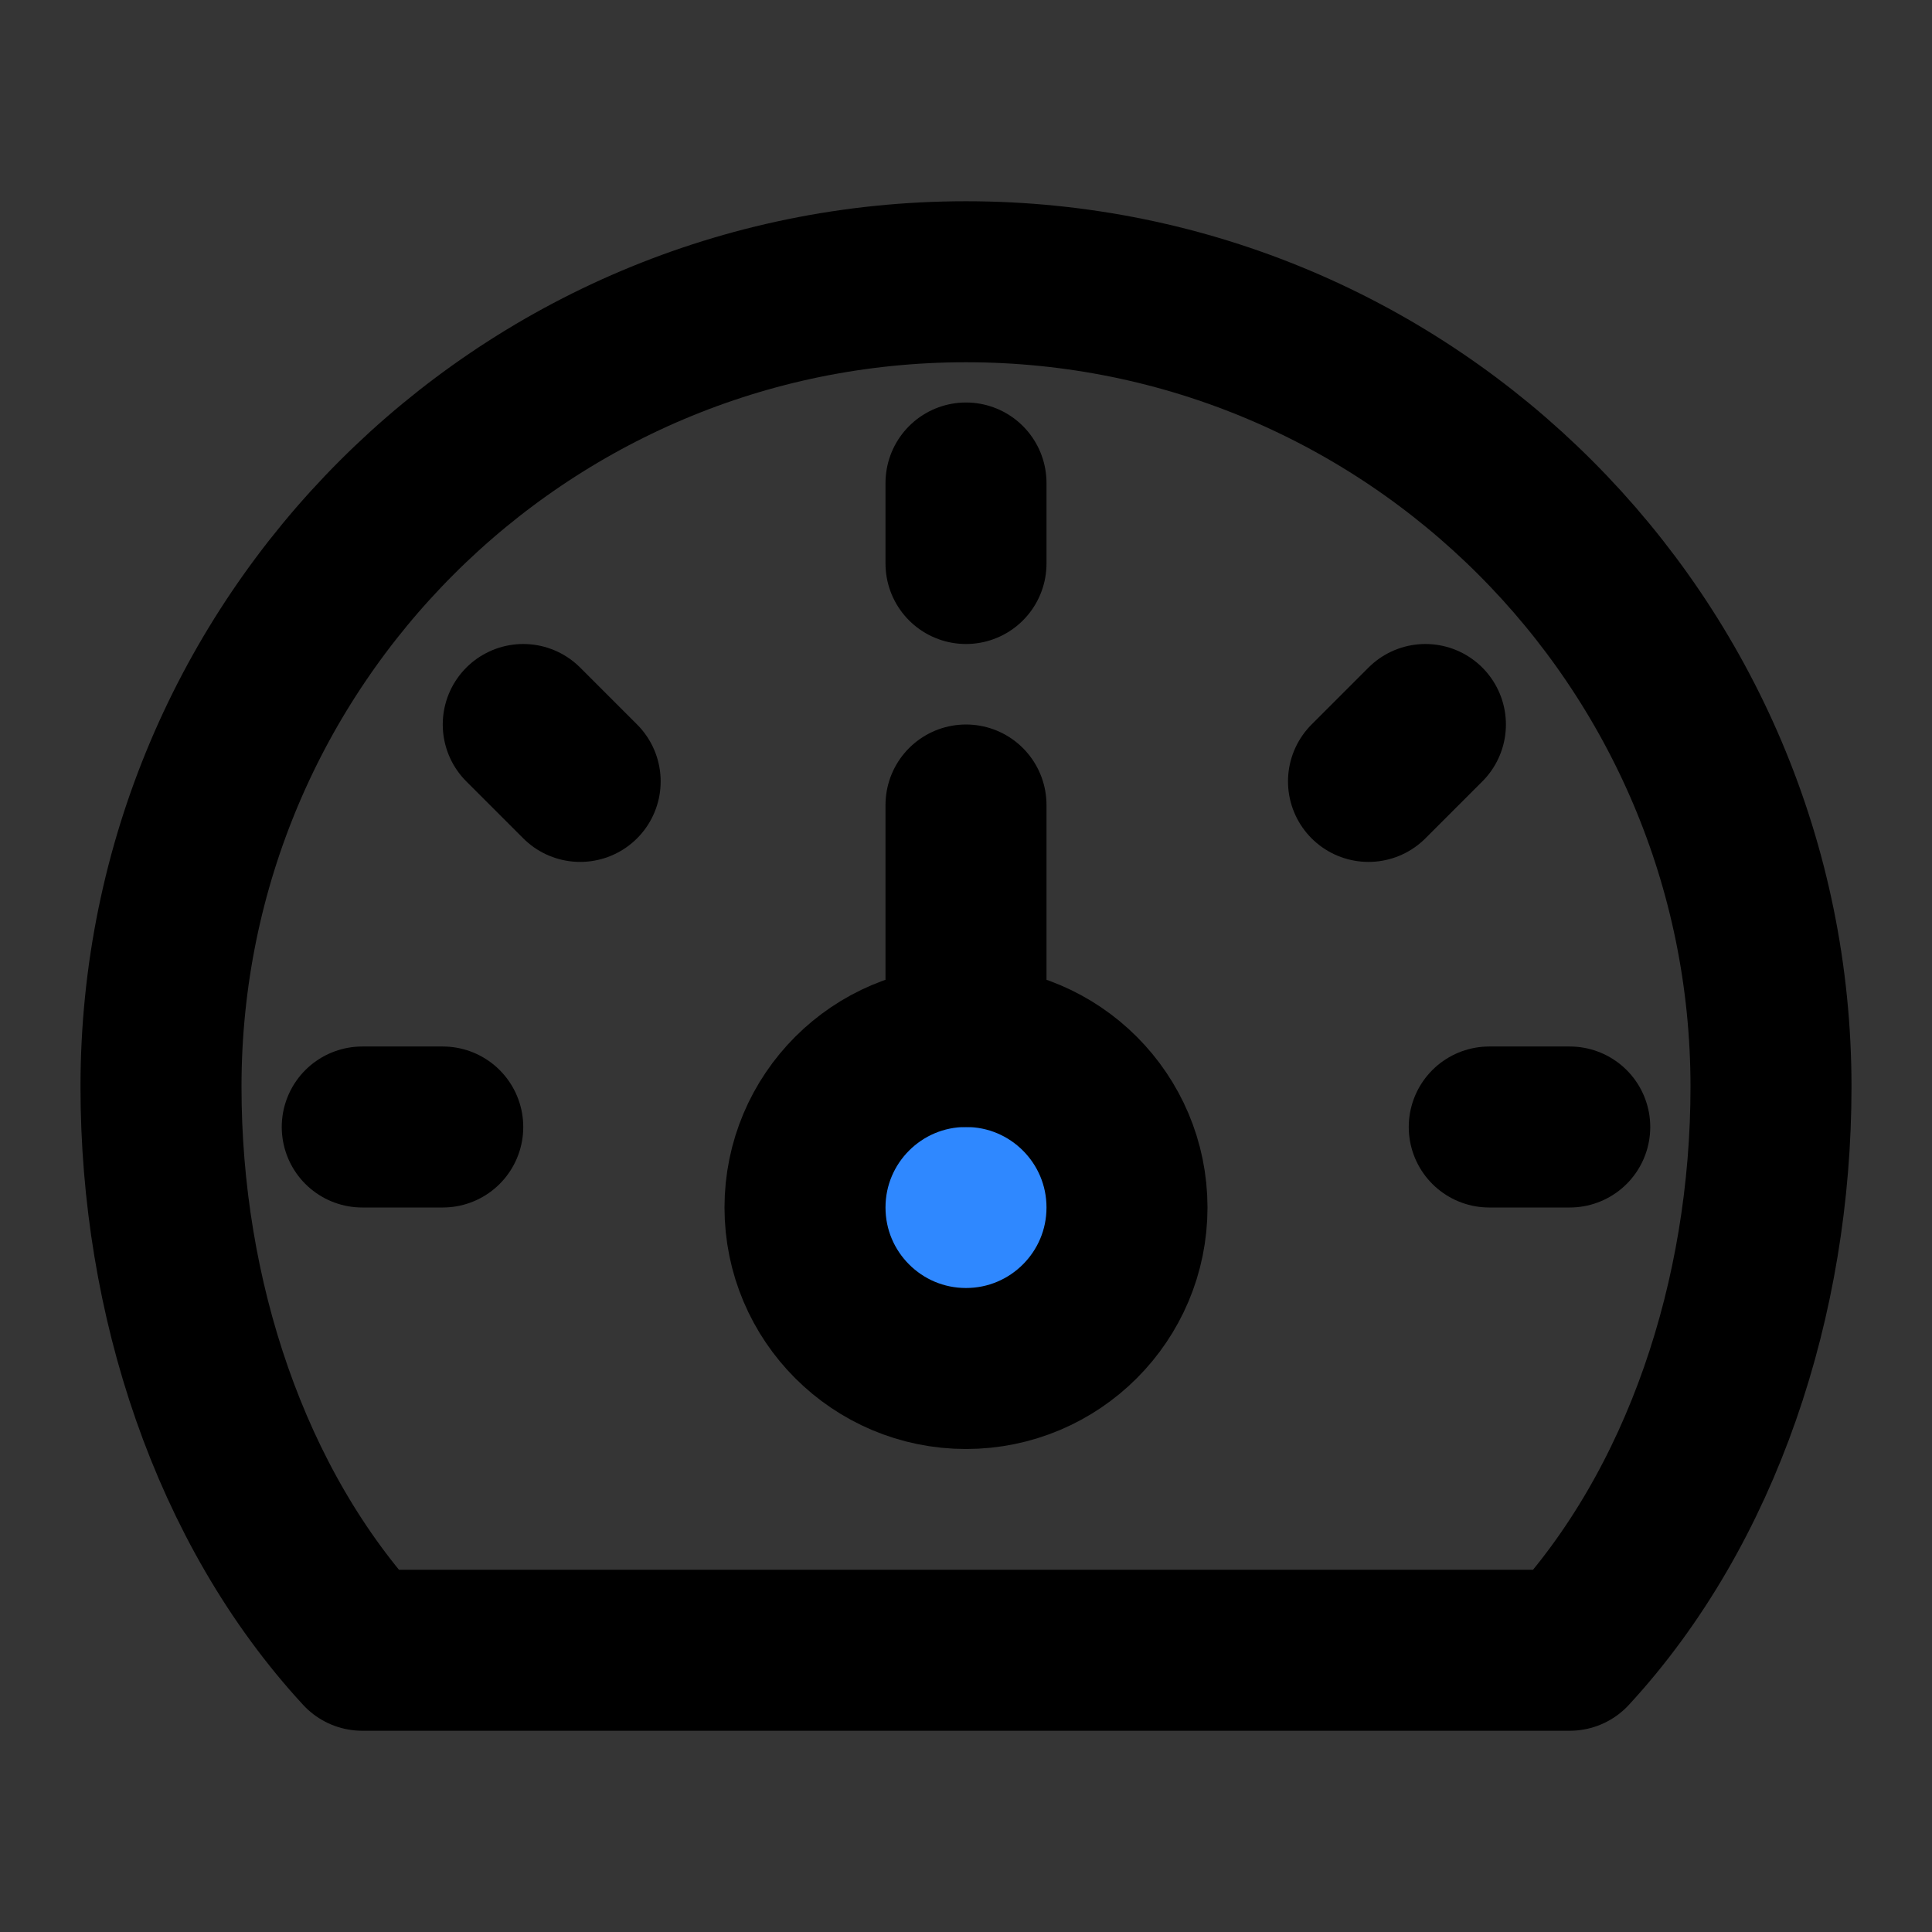
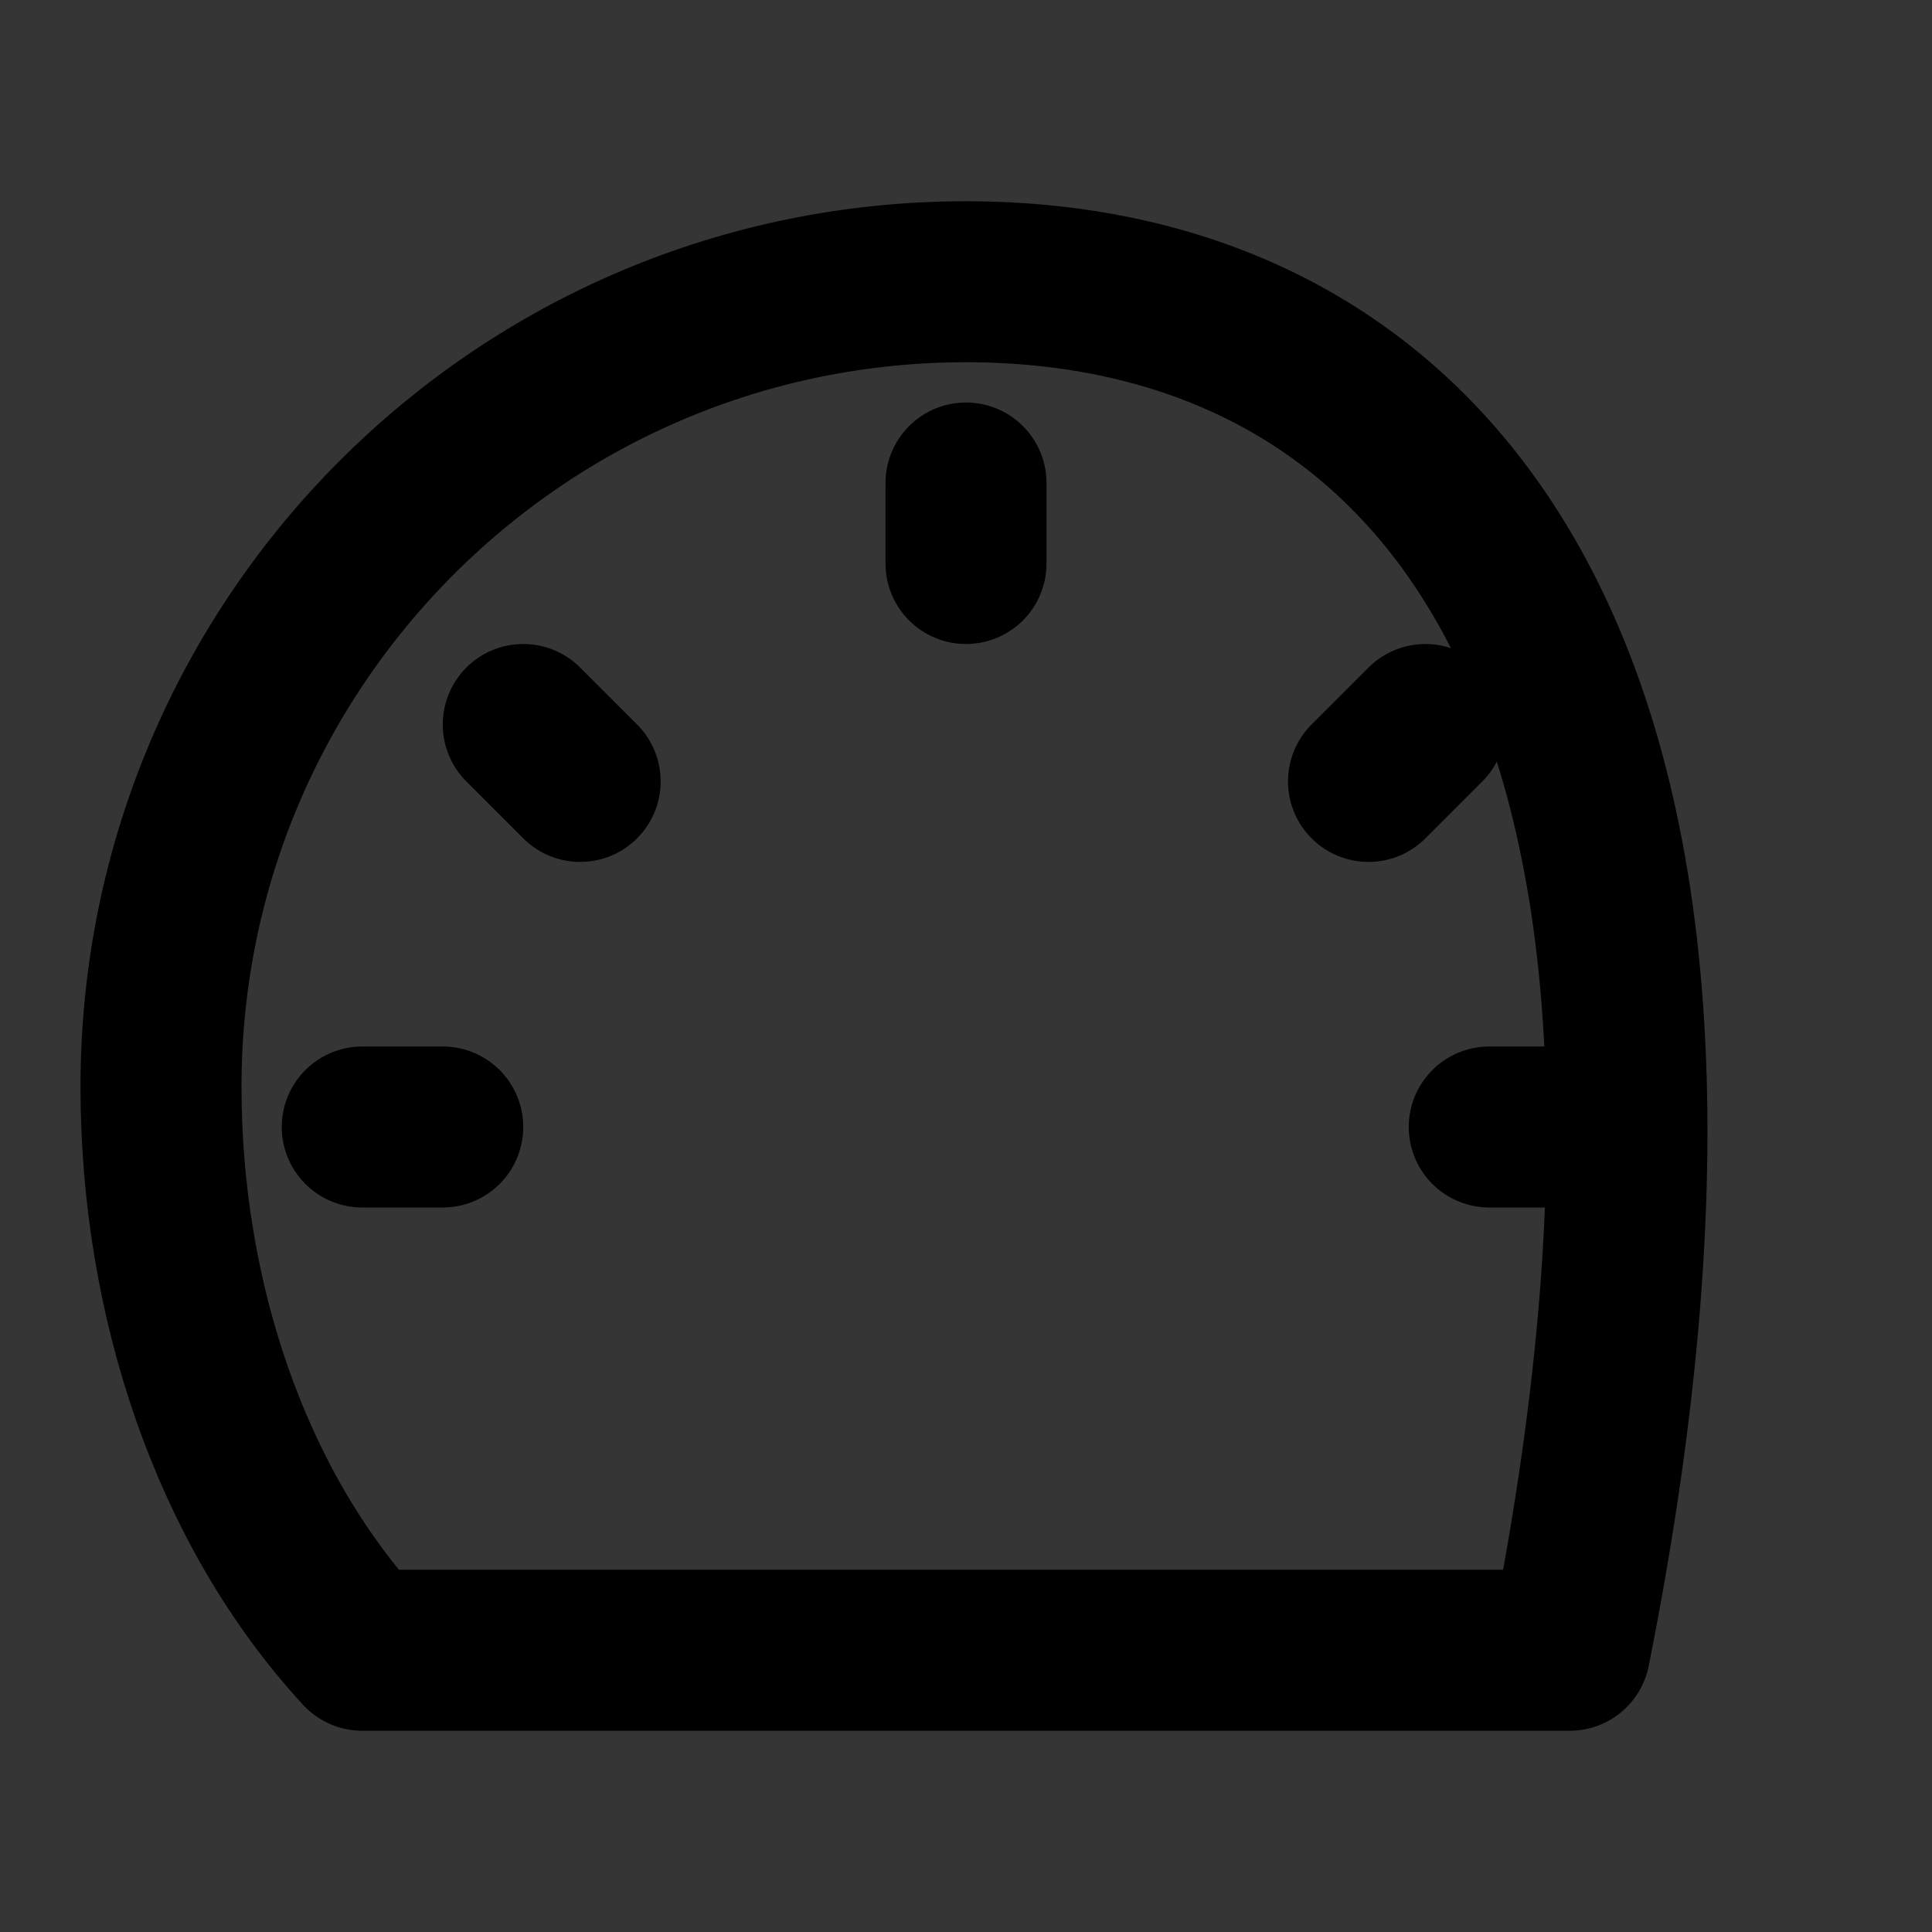
<svg xmlns="http://www.w3.org/2000/svg" width="800px" height="800px" viewBox="0 0 48 48" fill="none">
  <rect x="0" y="0" width="48" height="48" fill="#333333" stroke="none" />
  <rect width="48" height="48" fill="white" fill-opacity="0.01" />
-   <path d="M24 7C12.954 7 4 15.954 4 27C4 32.23 5.713 37.436 9 41H39C42.287 37.436 44 32.23 44 27C44 15.954 35.046 7 24 7Z" stroke="#000000" stroke-width="4" stroke-linecap="round" stroke-linejoin="round" />
-   <circle cx="24" cy="30" r="4" fill="#2F88FF" stroke="#000000" stroke-width="4" stroke-linecap="round" stroke-linejoin="round" />
-   <path d="M24 20V26" stroke="#000000" stroke-width="4" stroke-linecap="round" stroke-linejoin="round" />
+   <path d="M24 7C12.954 7 4 15.954 4 27C4 32.23 5.713 37.436 9 41H39C44 15.954 35.046 7 24 7Z" stroke="#000000" stroke-width="4" stroke-linecap="round" stroke-linejoin="round" />
  <path d="M24 12V14" stroke="#000000" stroke-width="4" stroke-linecap="round" stroke-linejoin="round" />
  <path d="M9 28H11" stroke="#000000" stroke-width="4" stroke-linecap="round" stroke-linejoin="round" />
  <path d="M13 18L14.414 19.414" stroke="#000000" stroke-width="4" stroke-linecap="round" stroke-linejoin="round" />
  <path d="M37 28H39" stroke="#000000" stroke-width="4" stroke-linecap="round" stroke-linejoin="round" />
  <path d="M34 19.414L35.414 18" stroke="#000000" stroke-width="4" stroke-linecap="round" stroke-linejoin="round" />
</svg>